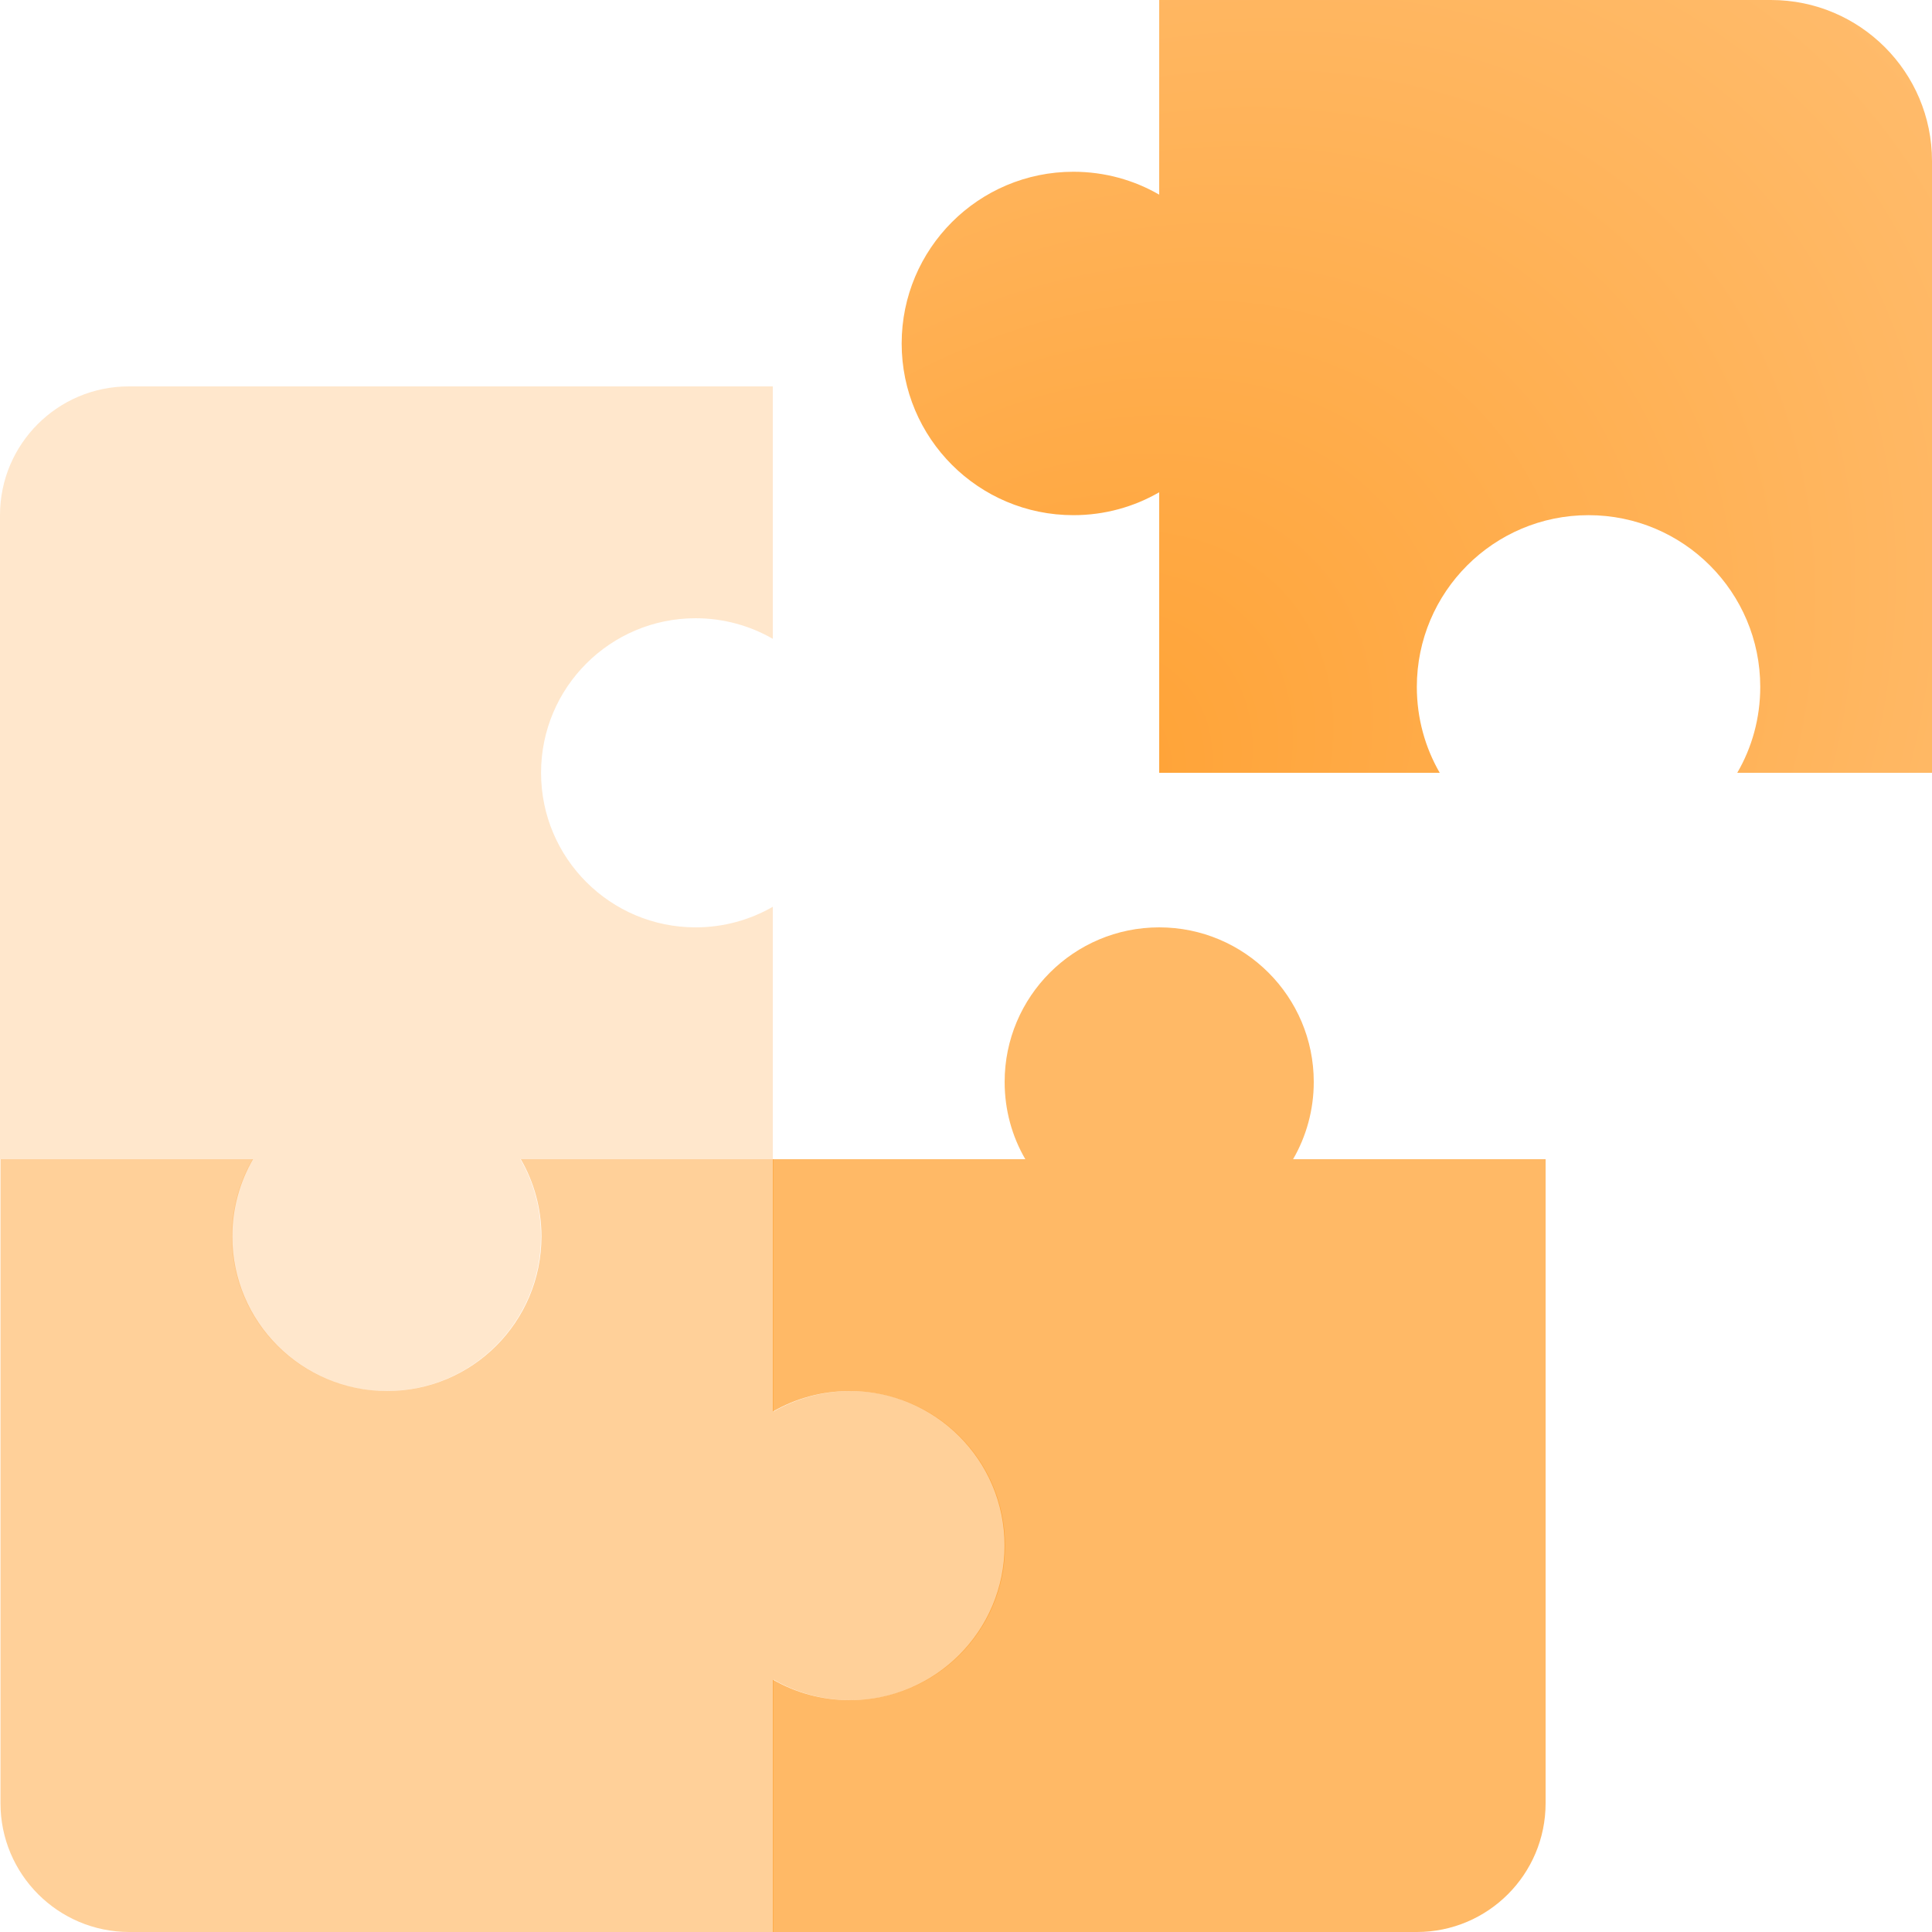
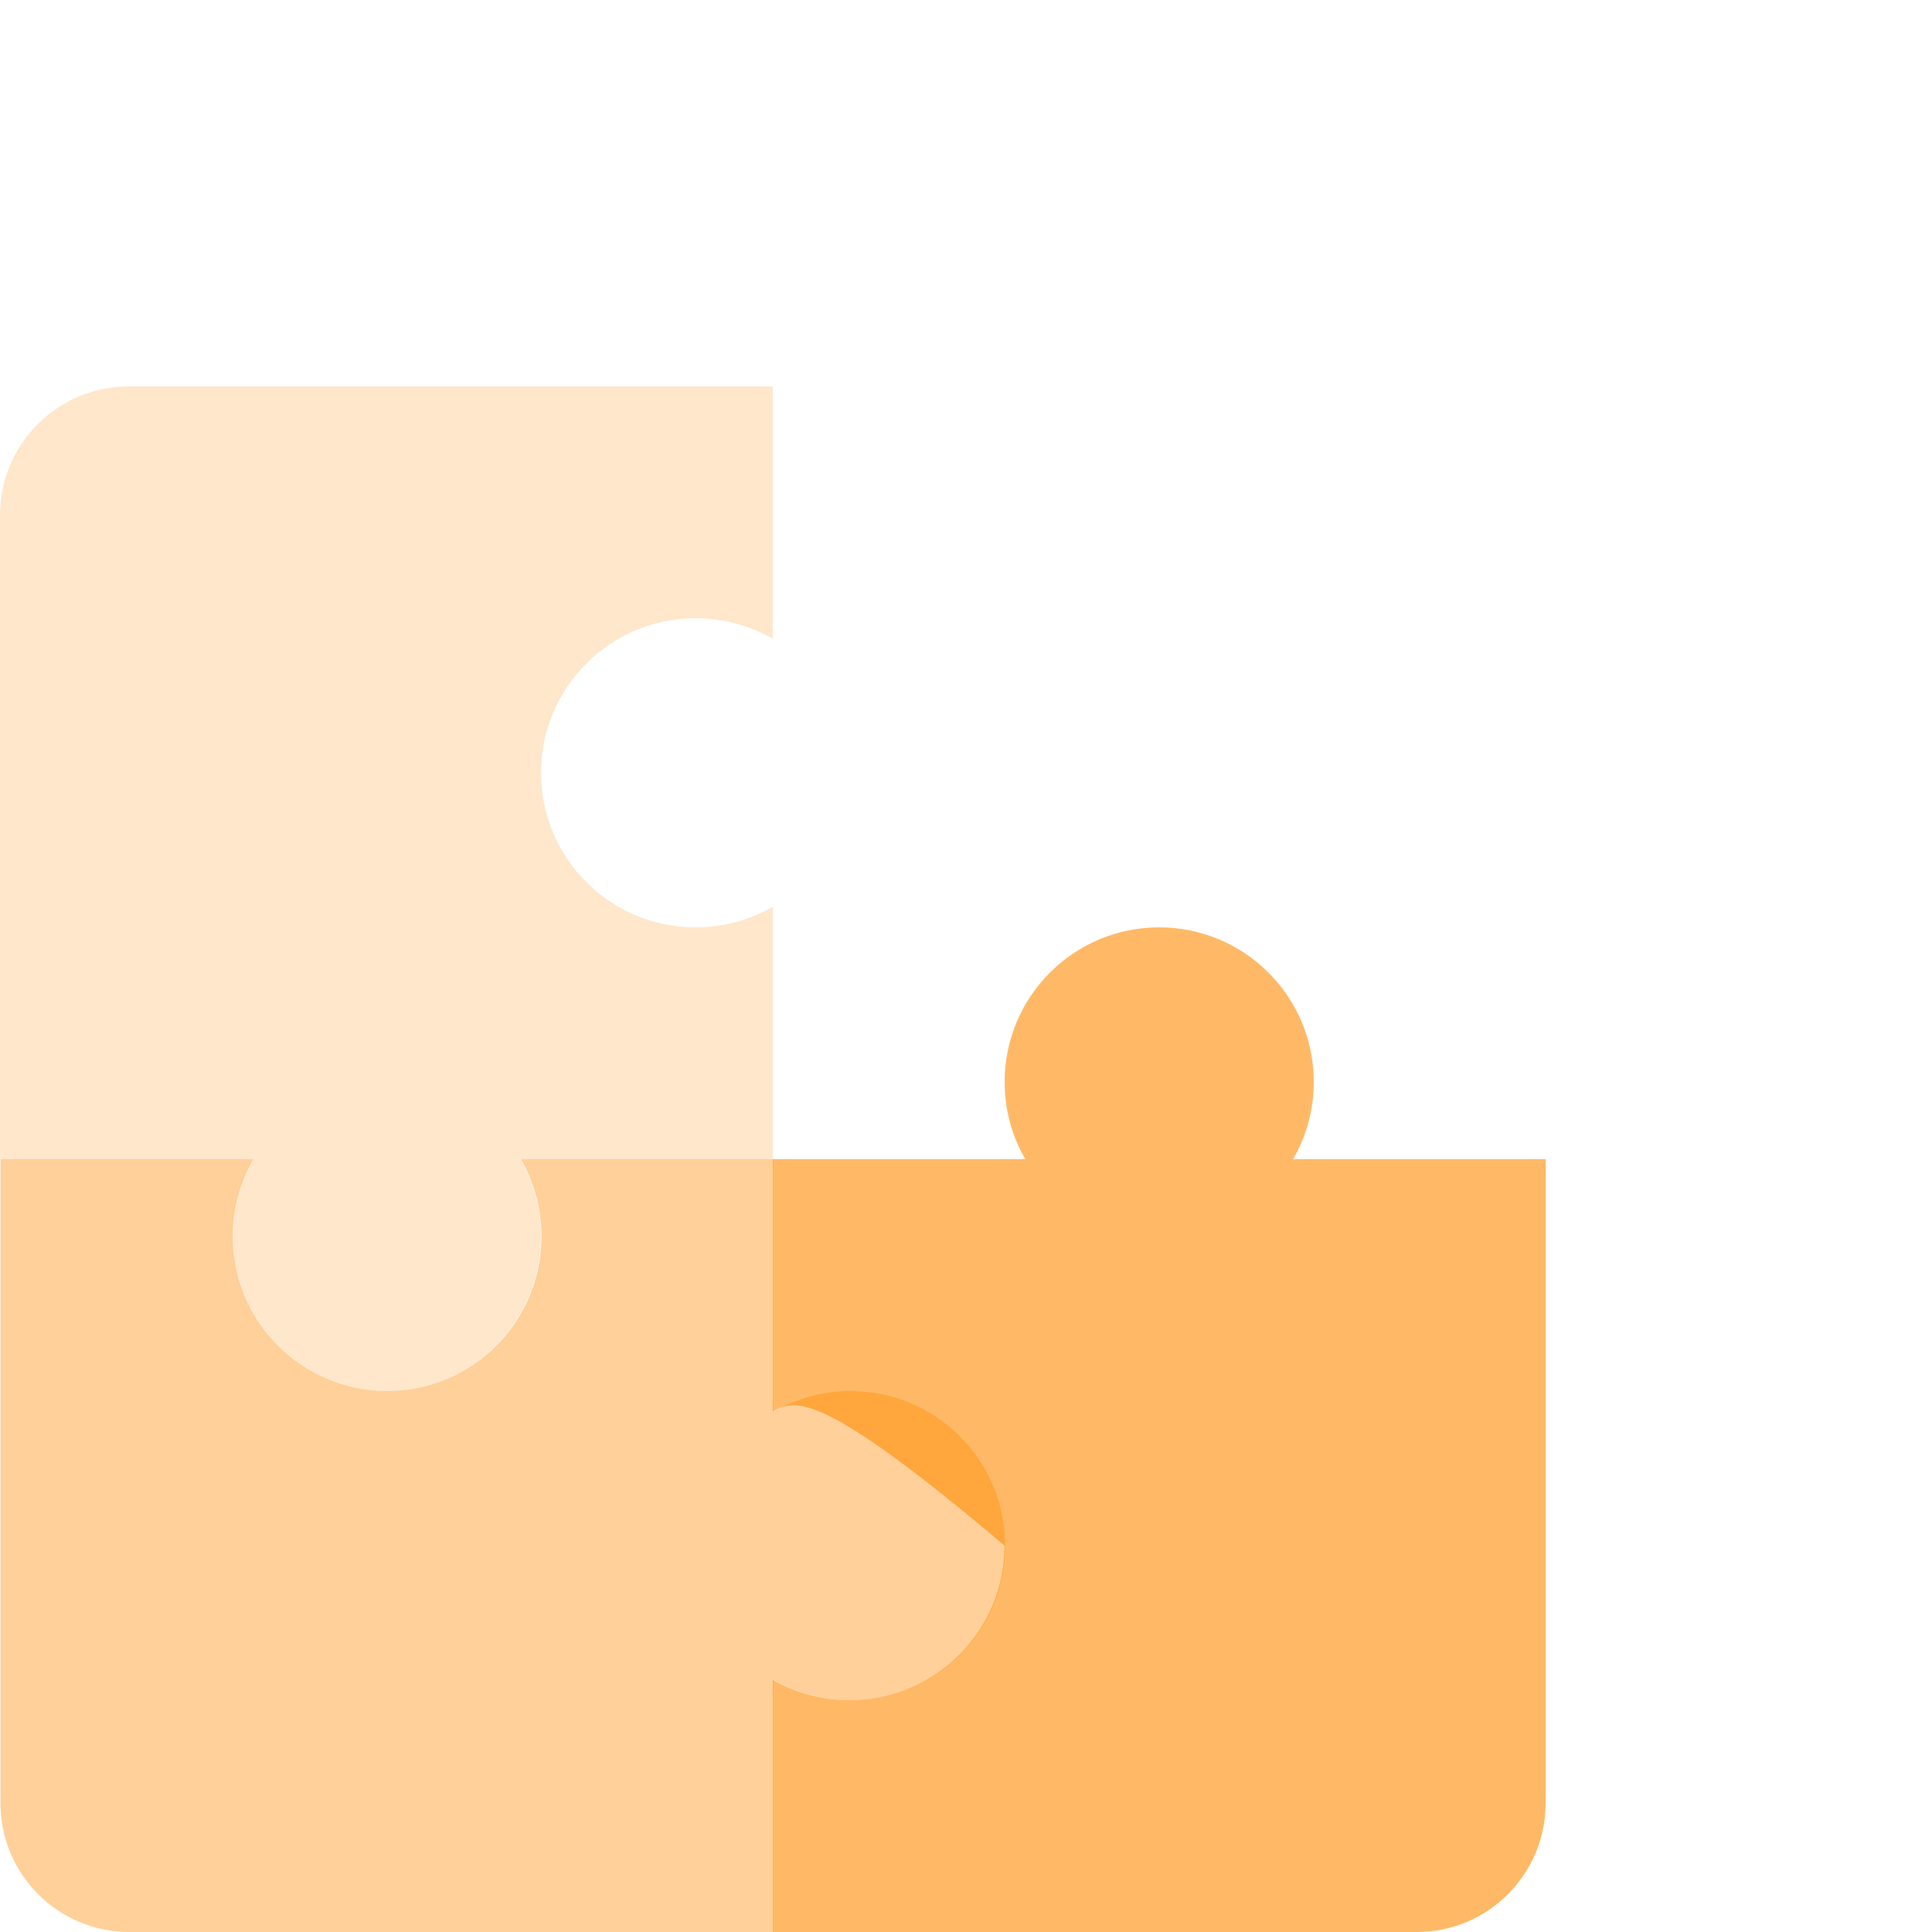
<svg xmlns="http://www.w3.org/2000/svg" width="20" height="20" viewBox="0 0 20 20" fill="none">
-   <path fill-rule="evenodd" clip-rule="evenodd" d="M13.6 11.2C13.6 11.491 13.522 11.765 13.386 12H16V18.667C16 19.403 15.403 20 14.667 20H8V17.387C8.235 17.522 8.508 17.6 8.799 17.6C9.682 17.6 10.399 16.883 10.399 16C10.399 15.116 9.682 14.4 8.799 14.4C8.508 14.4 8.235 14.477 8 14.613V12H10.614C10.477 11.765 10.4 11.491 10.4 11.2C10.4 10.316 11.116 9.6 12 9.6C12.883 9.6 13.6 10.316 13.6 11.2Z" fill="#FF8A00" fill-opacity="0.6" />
+   <path fill-rule="evenodd" clip-rule="evenodd" d="M13.6 11.2C13.6 11.491 13.522 11.765 13.386 12H16V18.667C16 19.403 15.403 20 14.667 20H8V17.387C8.235 17.522 8.508 17.6 8.799 17.6C9.682 17.6 10.399 16.883 10.399 16C8.508 14.4 8.235 14.477 8 14.613V12H10.614C10.477 11.765 10.4 11.491 10.4 11.2C10.4 10.316 11.116 9.6 12 9.6C12.883 9.6 13.6 10.316 13.6 11.2Z" fill="#FF8A00" fill-opacity="0.6" />
  <path fill-rule="evenodd" clip-rule="evenodd" d="M8.805 17.6C8.514 17.6 8.24 17.522 8.005 17.386L8.005 20L1.339 20C0.602 20 0.005 19.403 0.005 18.667L0.005 12L2.619 12C2.483 12.235 2.405 12.509 2.405 12.8C2.405 13.684 3.122 14.4 4.005 14.4C4.889 14.4 5.605 13.684 5.605 12.8C5.605 12.509 5.527 12.235 5.391 12L8.005 12L8.005 14.614C8.24 14.478 8.514 14.4 8.805 14.4C9.688 14.4 10.405 15.116 10.405 16C10.405 16.884 9.688 17.6 8.805 17.6Z" fill="#FF8A00" fill-opacity="0.4" />
  <path fill-rule="evenodd" clip-rule="evenodd" d="M2.4 12.8C2.4 12.508 2.478 12.235 2.614 12L2.92969e-05 12L2.98797e-05 5.333C2.99441e-05 4.597 0.597 4 1.333 4L8 4L8 6.613C7.765 6.478 7.492 6.4 7.201 6.4C6.318 6.4 5.601 7.116 5.601 8C5.601 8.884 6.318 9.6 7.201 9.6C7.492 9.6 7.765 9.522 8 9.387L8 12L5.386 12C5.523 12.235 5.6 12.508 5.6 12.8C5.6 13.684 4.884 14.4 4 14.4C3.117 14.4 2.4 13.684 2.4 12.8Z" fill="#FF8A00" fill-opacity="0.2" />
-   <path fill-rule="evenodd" clip-rule="evenodd" d="M11.112 1.778C11.435 1.778 11.739 1.864 12 2.015L12 3.60296e-07L18.333 8.34575e-08C19.254 4.32222e-08 20 0.746 20 1.667L20 8L17.984 8C18.136 7.739 18.222 7.435 18.222 7.111C18.222 6.129 17.426 5.333 16.444 5.333C15.463 5.333 14.667 6.129 14.667 7.111C14.667 7.435 14.753 7.739 14.904 8L12 8L12 5.096C11.739 5.247 11.435 5.333 11.112 5.333C10.13 5.333 9.334 4.537 9.334 3.556C9.334 2.574 10.13 1.778 11.112 1.778Z" fill="url(#paint0_radial_481_6845)" fill-opacity="0.8" />
  <defs>
    <radialGradient id="paint0_radial_481_6845" cx="0" cy="0" r="1" gradientUnits="userSpaceOnUse" gradientTransform="translate(10.875 8.343) rotate(-41.742) scale(12.53 9.398)">
      <stop stop-color="#FF8A00" />
      <stop offset="1" stop-color="#FFAC4A" />
    </radialGradient>
  </defs>
</svg>